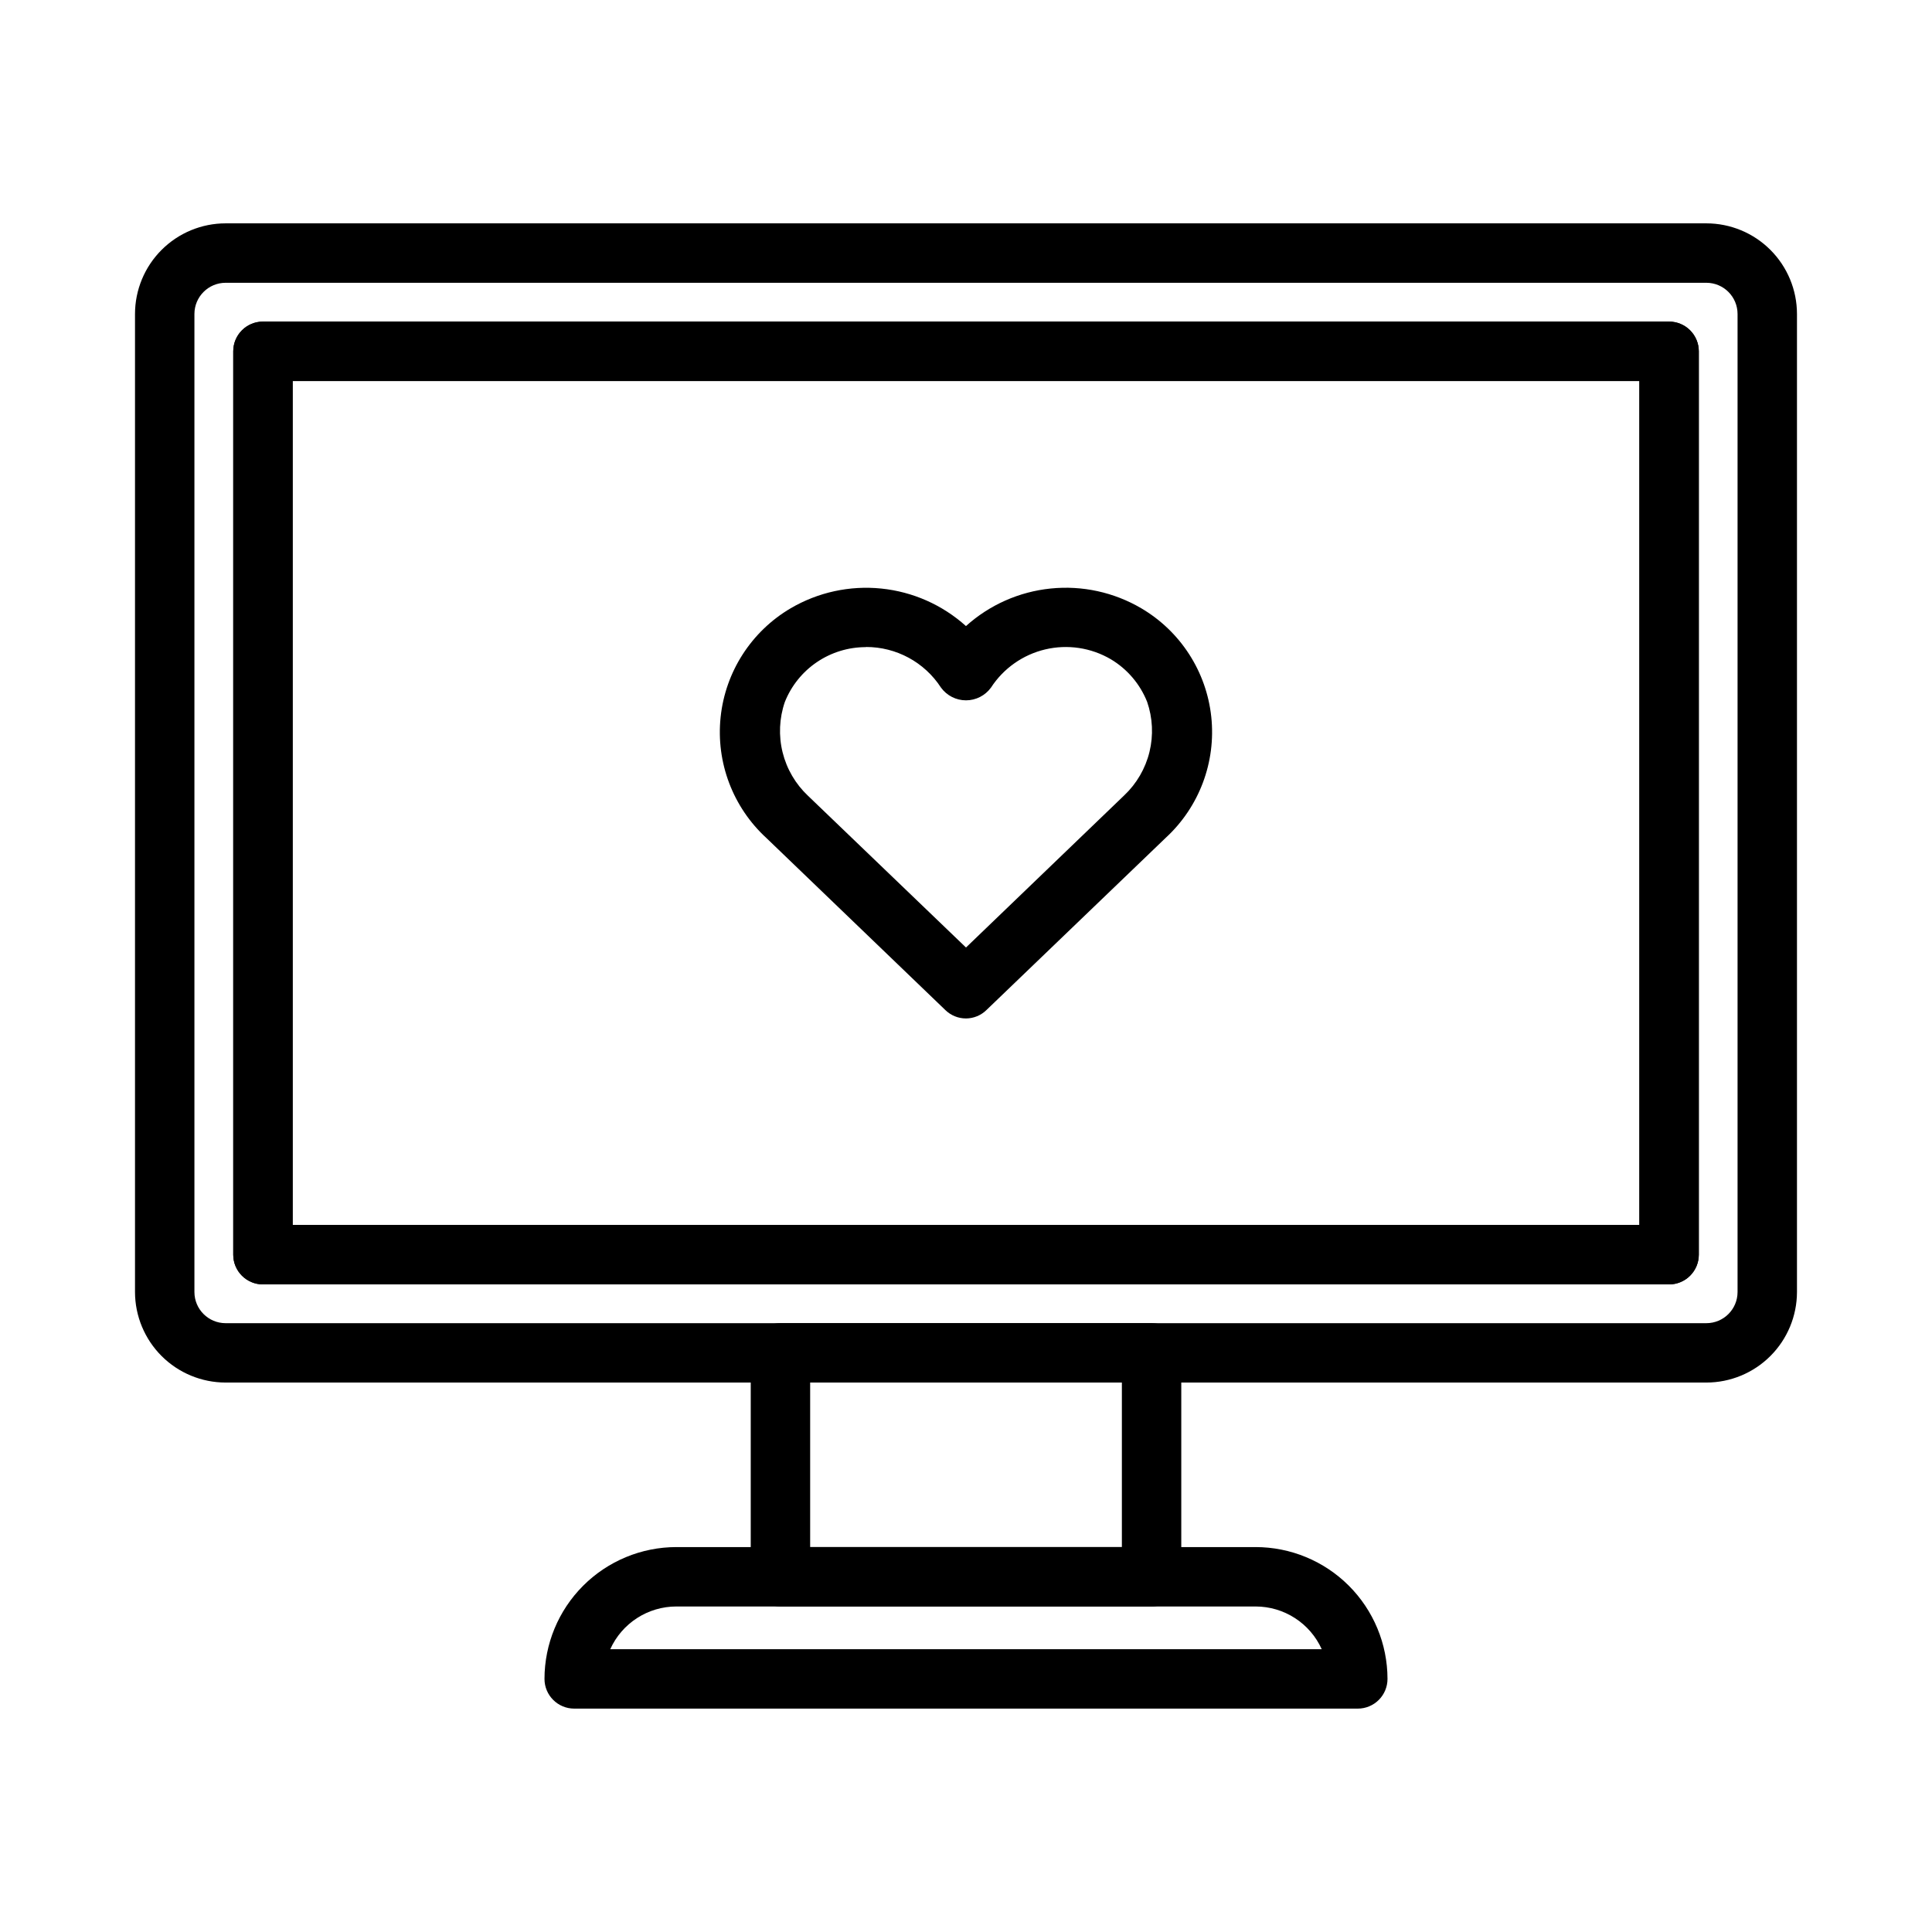
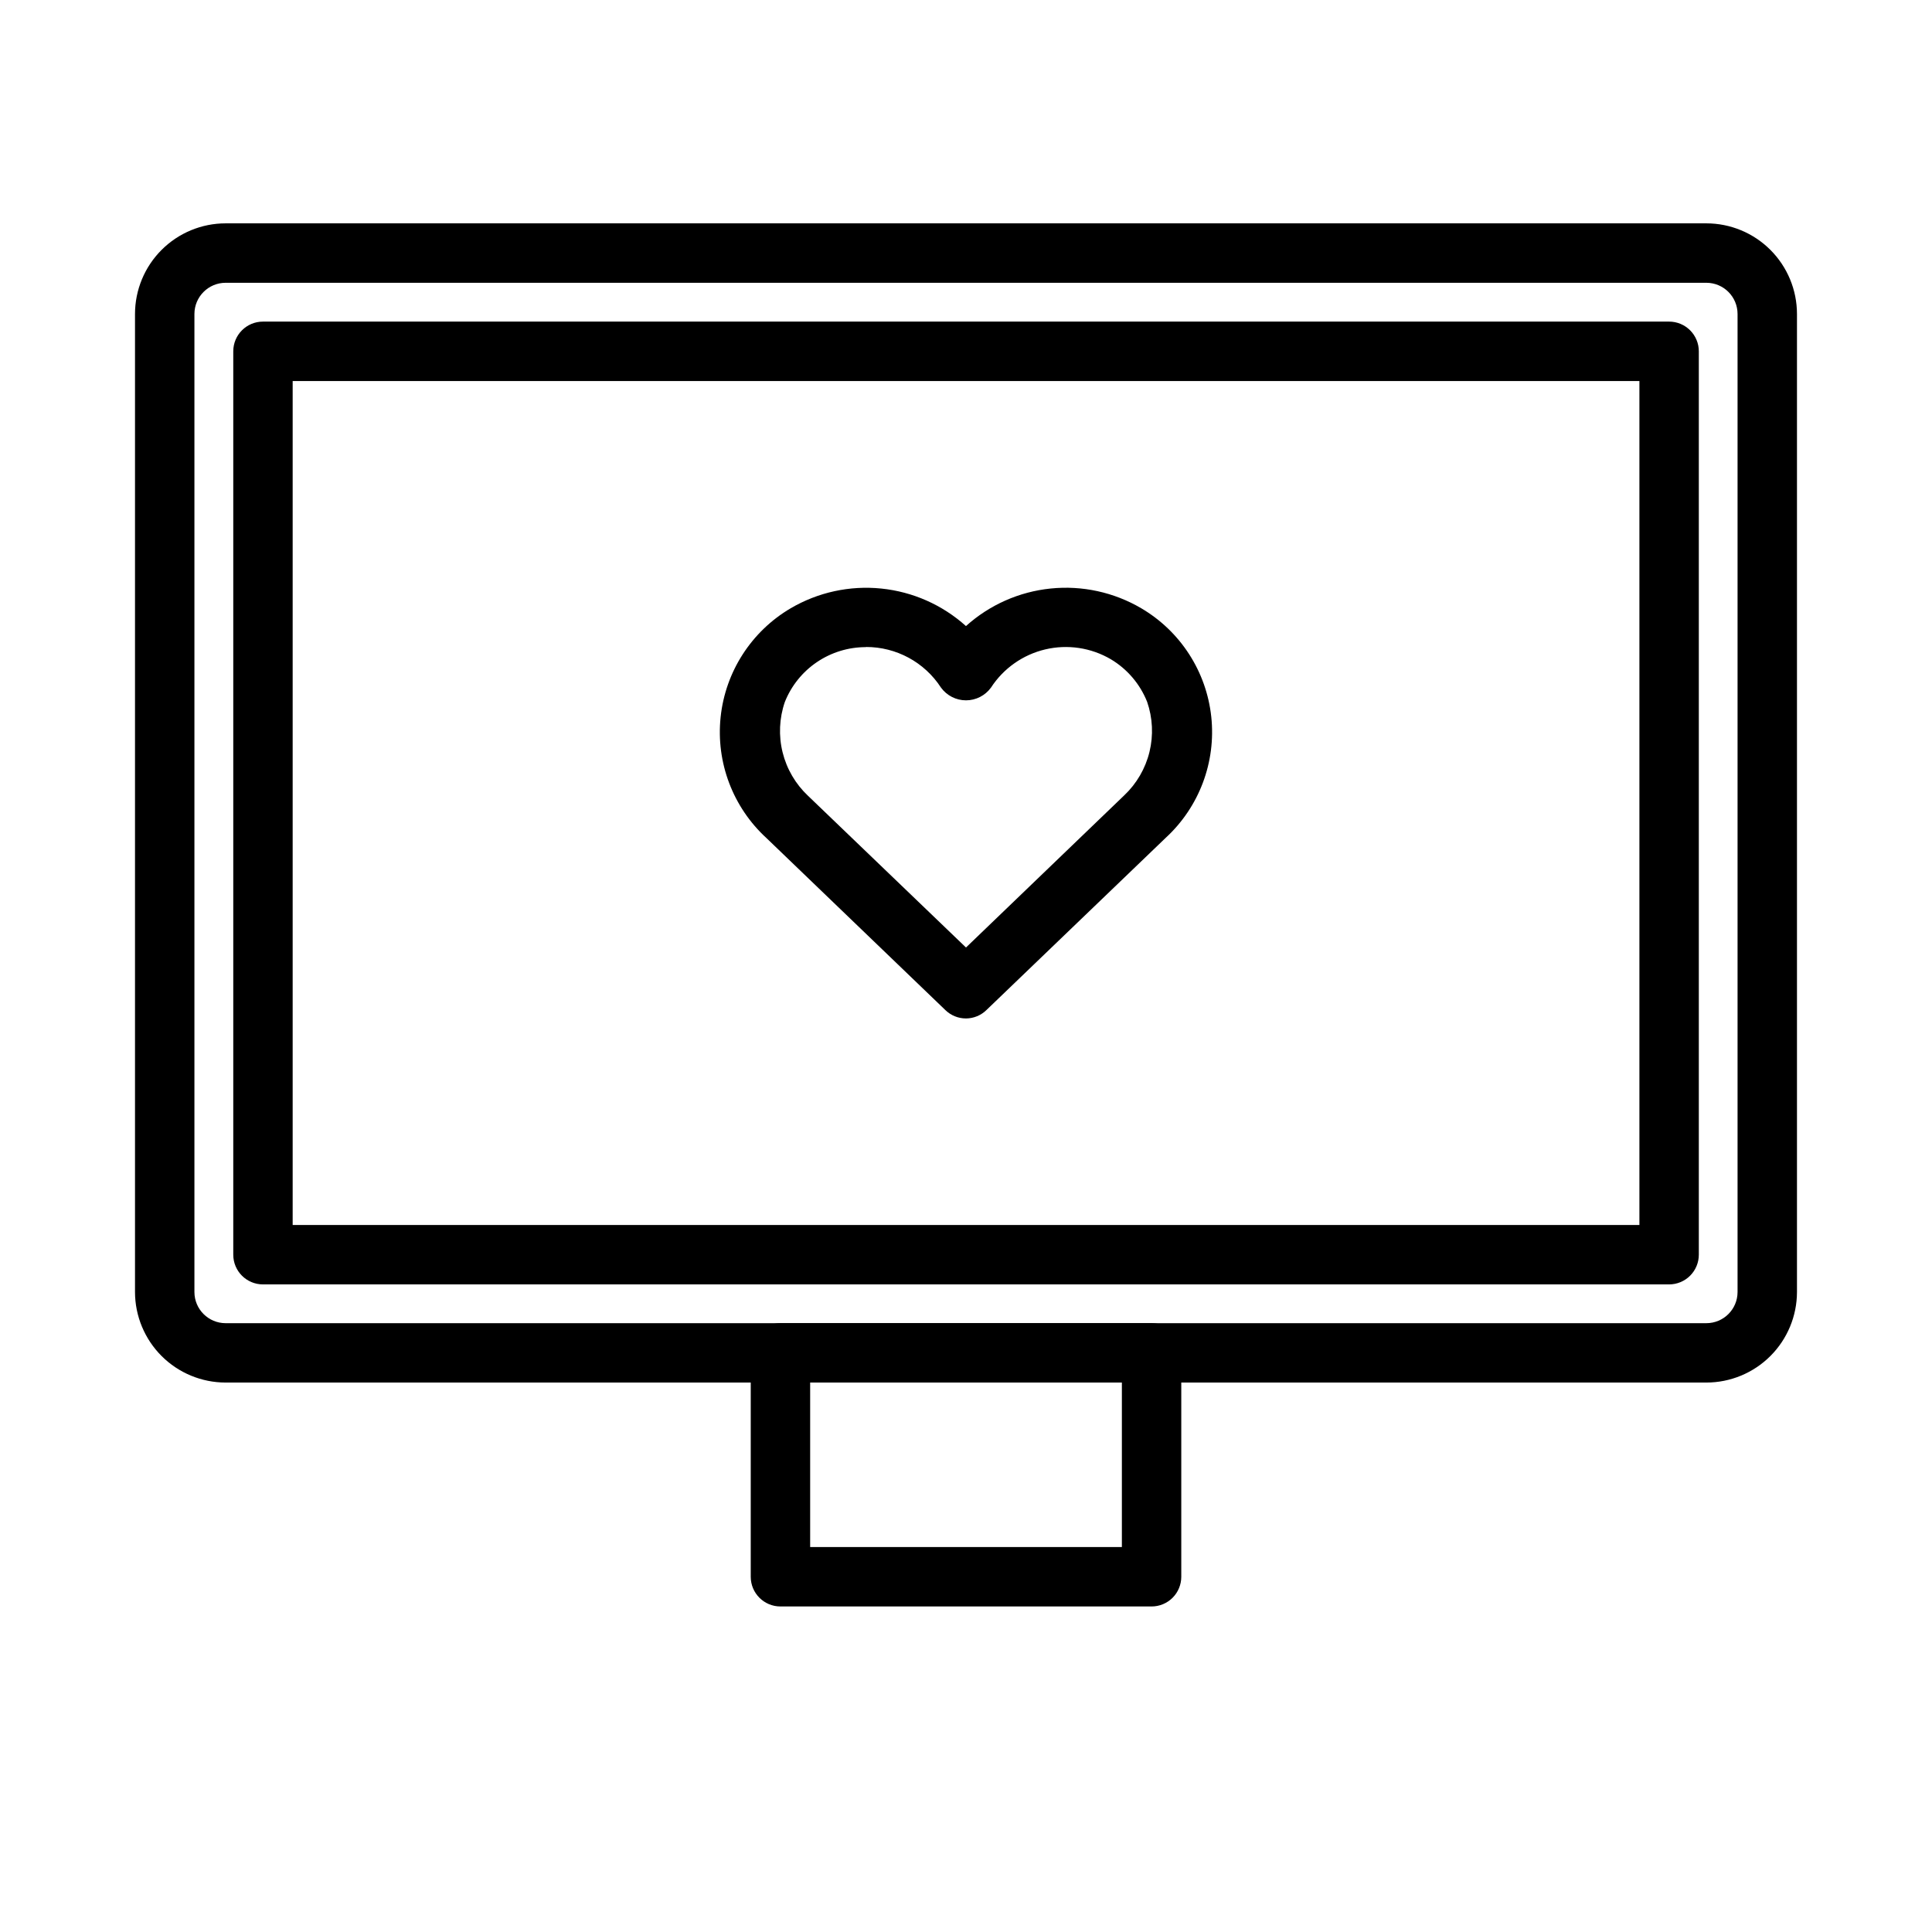
<svg xmlns="http://www.w3.org/2000/svg" fill="#000000" width="800px" height="800px" version="1.1" viewBox="144 144 512 512">
  <g>
    <path d="m596.21 510.39h-392.42c-6.363-0.004-12.465-2.535-16.965-7.031-4.5-4.5-7.035-10.598-7.047-16.961v-259.2c0.008-6.367 2.539-12.469 7.039-16.969 4.504-4.504 10.605-7.035 16.973-7.039h392.42-0.004c6.367 0.004 12.473 2.535 16.973 7.039 4.5 4.5 7.031 10.602 7.039 16.969v259.2c-0.012 6.363-2.543 12.461-7.047 16.961-4.5 4.496-10.602 7.027-16.965 7.031zm-392.42-291.45c-4.562 0.004-8.262 3.703-8.266 8.266v259.2c0.008 4.559 3.707 8.25 8.266 8.25h392.42-0.004c4.559 0 8.258-3.691 8.266-8.25v-259.2c-0.004-4.562-3.699-8.262-8.266-8.266z" />
-     <path d="m586.32 484.38h-372.64c-4.348 0-7.871-3.523-7.871-7.871v-239.41c0-4.348 3.523-7.871 7.871-7.871h372.64c2.09 0 4.09 0.828 5.566 2.305 1.477 1.477 2.309 3.481 2.309 5.566v239.41c0 2.086-0.832 4.09-2.309 5.566-1.477 1.477-3.477 2.305-5.566 2.305zm-364.77-15.742 356.9-0.004v-223.66h-356.9z" />
-     <path d="m449.18 569.73h-98.355c-4.348 0-7.871-3.523-7.871-7.871v-59.34c0-4.348 3.523-7.871 7.871-7.871h98.355c2.086 0 4.09 0.828 5.566 2.305 1.477 1.477 2.305 3.481 2.305 5.566v59.34c0 2.086-0.828 4.09-2.305 5.566-1.477 1.477-3.481 2.305-5.566 2.305zm-90.48-15.742h82.609v-43.598h-82.609z" />
-     <path d="m503.83 596.8h-207.66c-4.348 0-7.875-3.527-7.875-7.875 0.012-9.262 3.695-18.141 10.246-24.691 6.551-6.547 15.43-10.234 24.691-10.242h153.5c9.27 0 18.156 3.68 24.715 10.23 6.555 6.551 10.242 15.438 10.254 24.703 0 2.09-0.828 4.09-2.305 5.566-1.477 1.477-3.481 2.309-5.566 2.309zm-198.11-15.746h188.55c-1.52-3.371-3.981-6.231-7.086-8.238-3.106-2.008-6.723-3.078-10.422-3.082h-153.5c-3.703-0.004-7.328 1.066-10.441 3.074-3.109 2.008-5.574 4.871-7.098 8.246z" />
+     <path d="m449.18 569.73h-98.355c-4.348 0-7.871-3.523-7.871-7.871v-59.34c0-4.348 3.523-7.871 7.871-7.871h98.355c2.086 0 4.09 0.828 5.566 2.305 1.477 1.477 2.305 3.481 2.305 5.566v59.34c0 2.086-0.828 4.09-2.305 5.566-1.477 1.477-3.481 2.305-5.566 2.305m-90.48-15.742h82.609v-43.598h-82.609z" />
    <path d="m400 413.9c-2.039 0.004-3.996-0.789-5.457-2.207l-47.422-45.594c-8.906-8.16-13.414-20.059-12.148-32.074 1.266-12.012 8.16-22.711 18.574-28.832 7.238-4.242 15.645-6.074 23.992-5.223 8.352 0.848 16.215 4.332 22.453 9.945 6.234-5.617 14.098-9.105 22.449-9.953 8.352-0.852 16.754 0.98 23.996 5.231 10.391 6.106 17.277 16.773 18.562 28.762 1.285 11.984-3.18 23.871-12.039 32.043l-47.523 45.656c-1.453 1.43-3.402 2.234-5.438 2.246zm-26.52-98.398-0.004-0.004c-4.625-0.012-9.148 1.371-12.98 3.965-3.832 2.59-6.797 6.277-8.508 10.574-1.477 4.297-1.68 8.93-0.59 13.344 1.094 4.41 3.434 8.41 6.746 11.523l41.855 40.195 41.957-40.344c3.281-3.109 5.594-7.098 6.668-11.488 1.07-4.391 0.855-8.996-0.621-13.27-1.879-4.719-5.258-8.688-9.621-11.289-5.242-3.074-11.469-4.008-17.383-2.609-5.914 1.398-11.062 5.023-14.375 10.121-1.539 2.121-4.004 3.375-6.625 3.375-2.625 0-5.086-1.254-6.629-3.375-4.371-6.734-11.859-10.785-19.887-10.762z" />
    <path d="m586.33 484.38h-372.64c-4.348 0-7.871-3.523-7.871-7.871v-239.41c0-4.348 3.523-7.871 7.871-7.871h372.64c2.09 0 4.09 0.828 5.566 2.305 1.477 1.477 2.309 3.481 2.309 5.566v239.41c0 2.086-0.832 4.09-2.309 5.566-1.477 1.477-3.477 2.305-5.566 2.305zm-364.77-15.742 356.9-0.004v-223.66h-356.9z" />
  </g>
</svg>